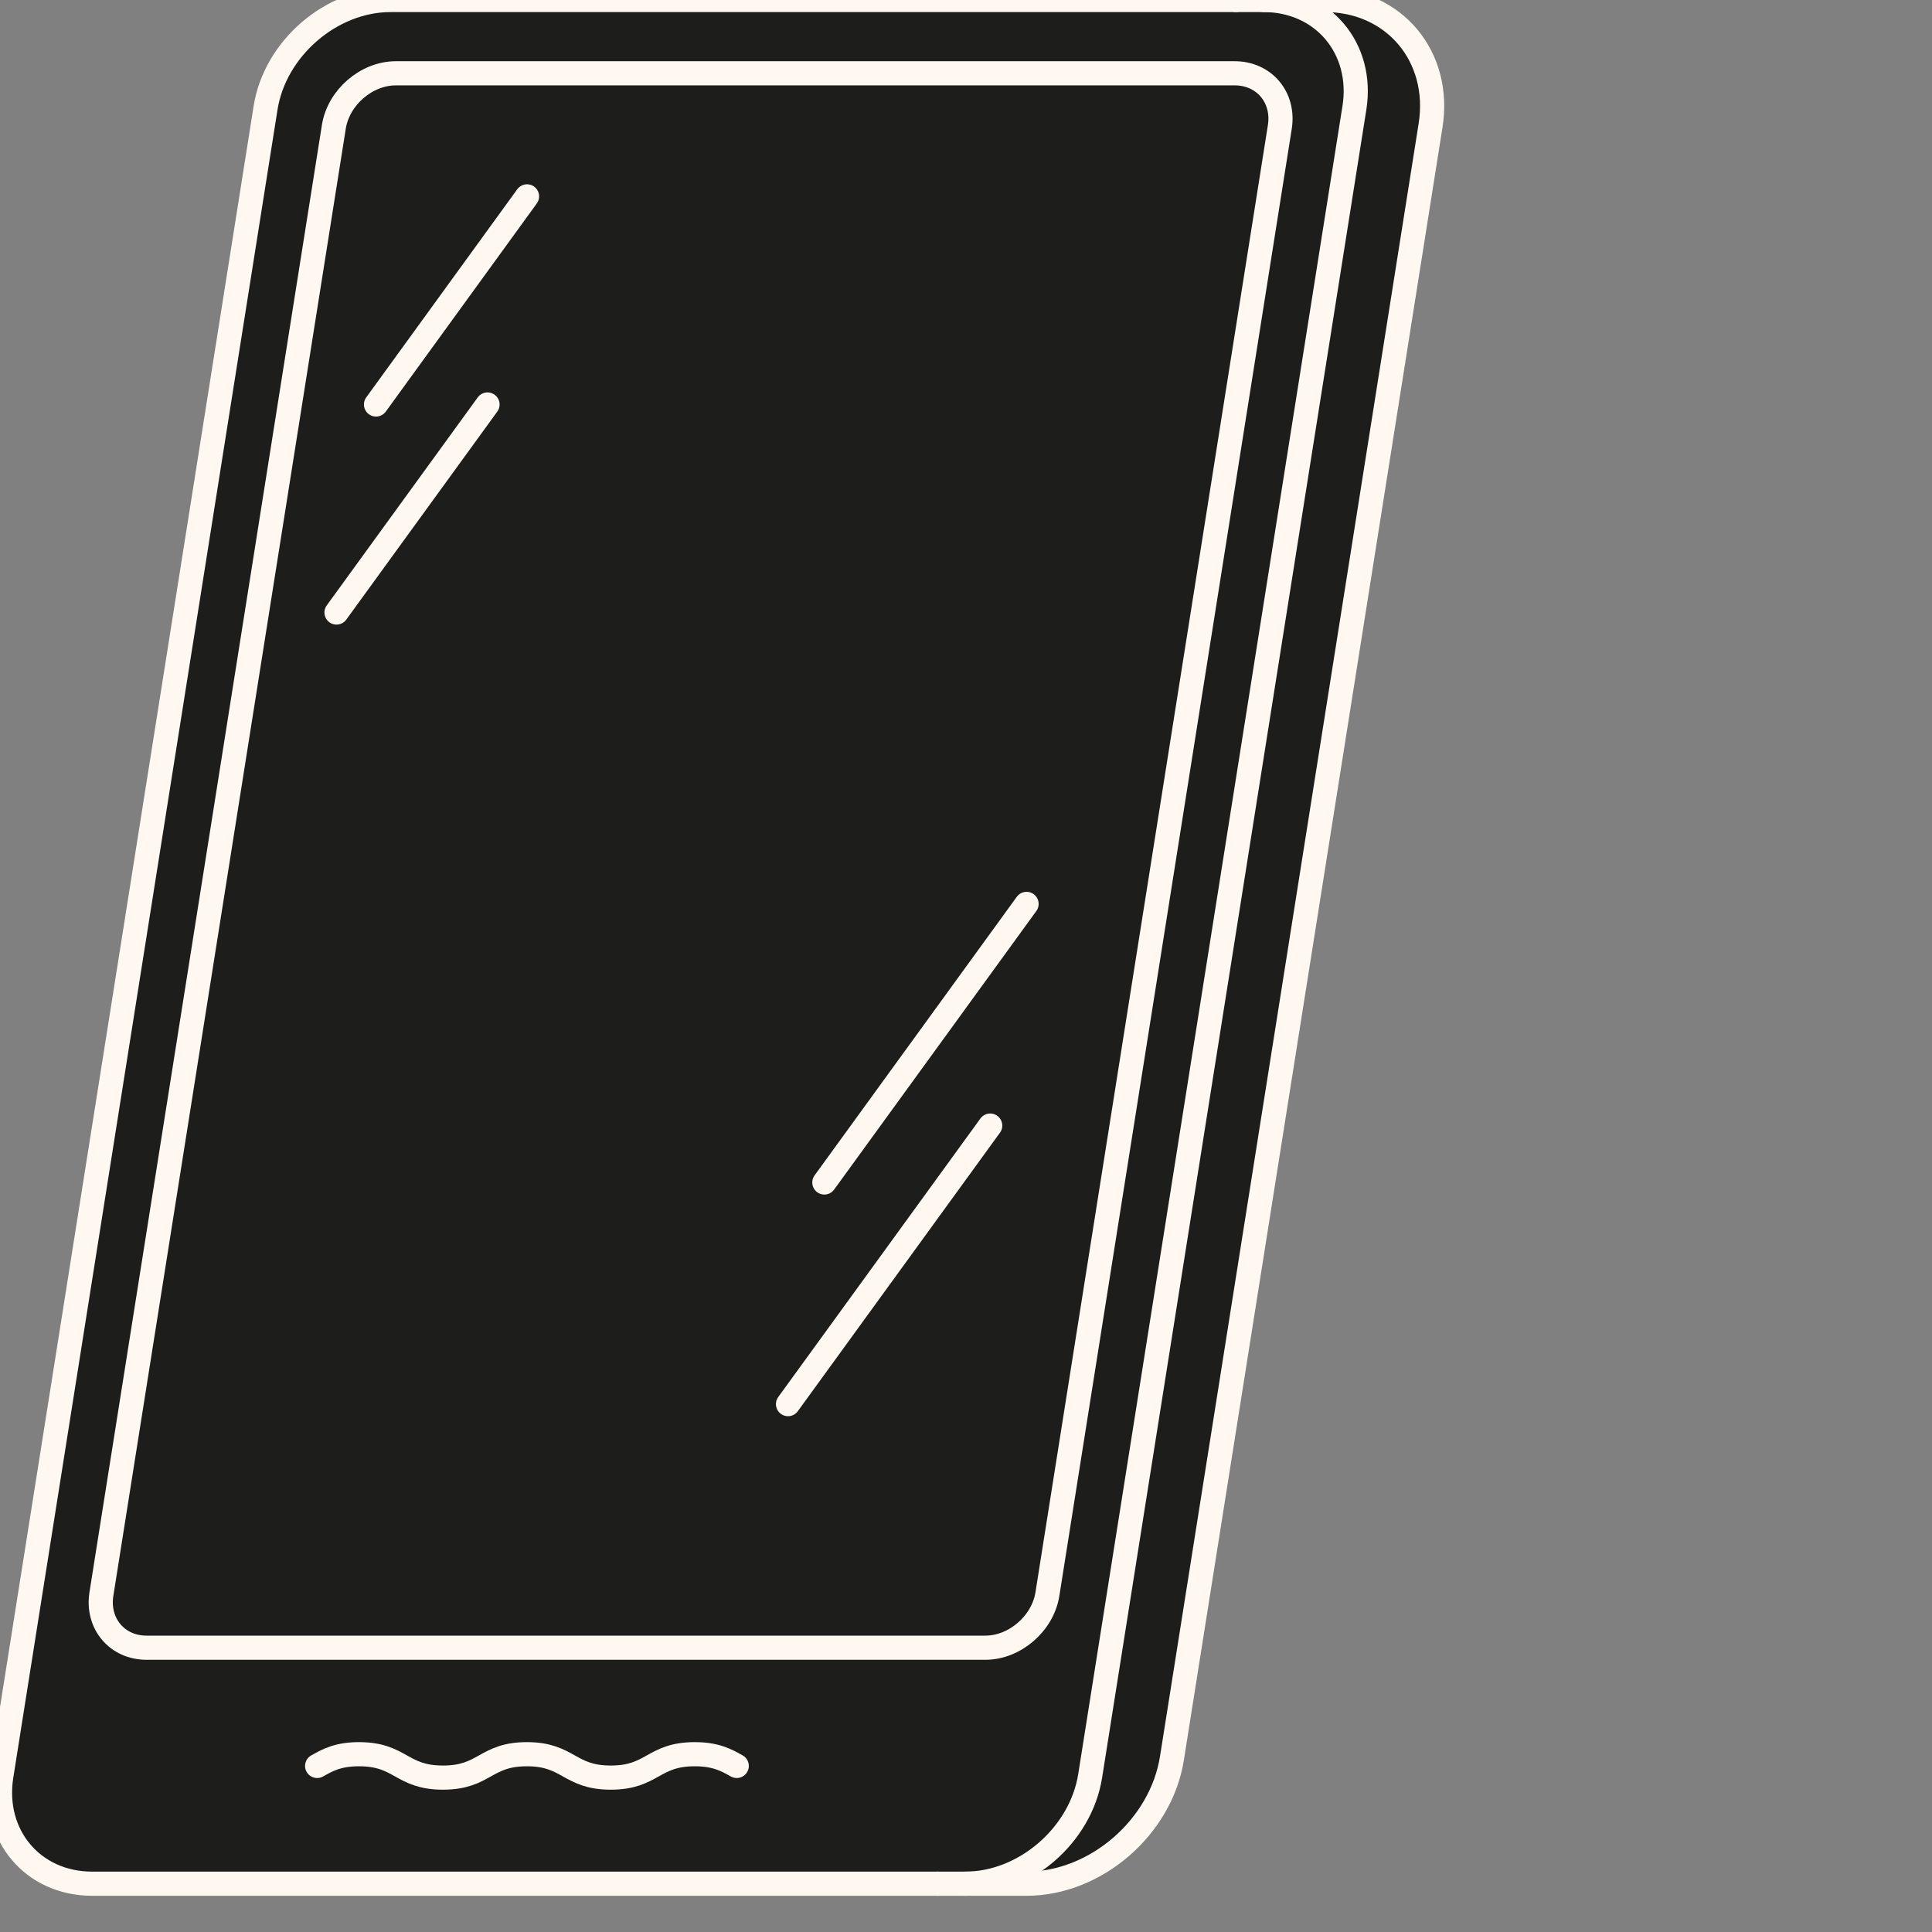
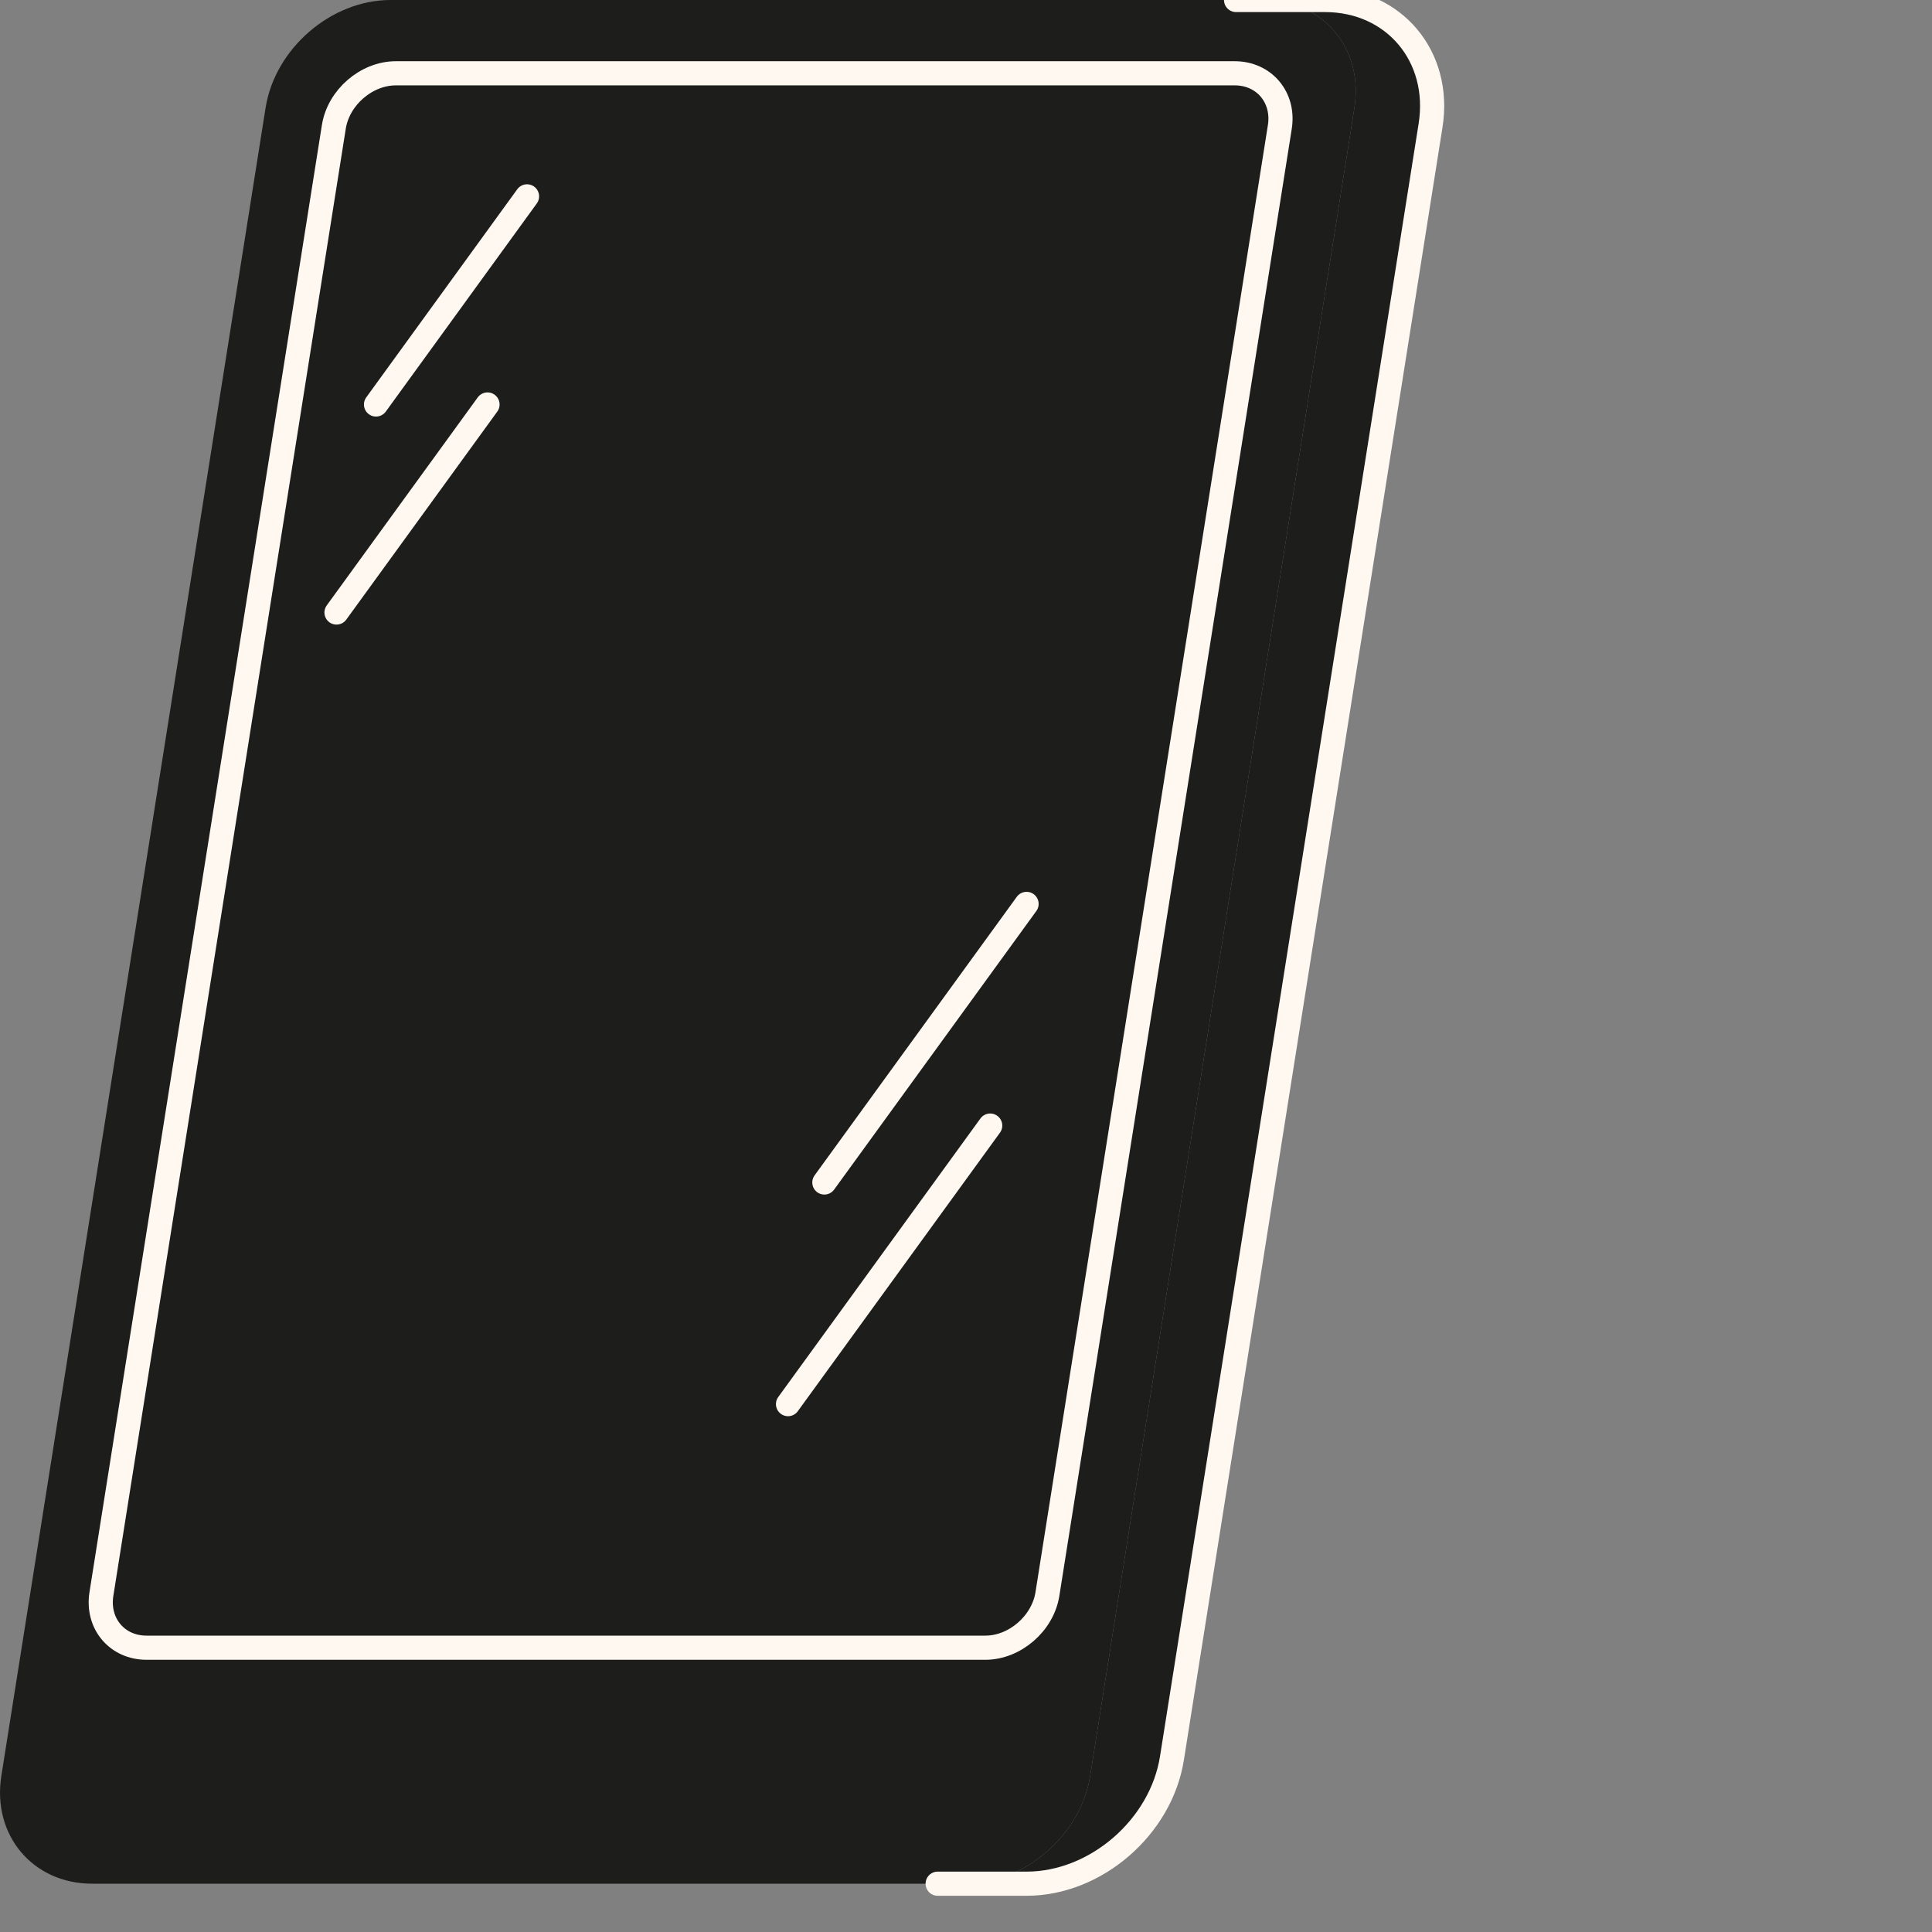
<svg xmlns="http://www.w3.org/2000/svg" width="80" height="80" viewBox="0 0 80 80" fill="none">
  <rect x="0" y="0" width="80" height="80" fill="#808080" stroke="none" />
  <g clip-path="url(#clip0_54_300)">
    <path d="M54.864 7.62939e-06C57.723 7.62939e-06 59.691 2.34 59.236 5.199L50.557 59.995L48.528 72.801C48.078 75.66 45.371 78 42.512 78H39.972C42.426 78 44.753 75.992 45.142 73.534L56.083 4.466C56.472 2.008 54.778 7.62939e-06 52.324 7.62939e-06H54.864Z" fill="#1D1E1C" />
    <path d="M52.995 5.256C53.187 4.033 52.345 3.035 51.126 3.035H16.392C15.173 3.035 14.015 4.033 13.823 5.256L4.199 66.007C4.007 67.226 4.845 68.228 6.068 68.228H40.802C42.021 68.228 43.178 67.226 43.371 66.007L52.995 5.256ZM52.324 0C54.778 0 56.472 2.008 56.083 4.466L45.142 73.534C44.753 75.992 42.426 78 39.972 78H38.827H3.814C1.36 78 -0.333 75.992 0.056 73.534L10.997 4.466C11.385 2.008 13.713 0 16.167 0H51.183H52.324Z" fill="#1D1E1C" />
    <path d="M51.126 3.035C52.345 3.035 53.187 4.033 52.995 5.256L43.371 66.007C43.178 67.226 42.021 68.228 40.802 68.228H6.068C4.845 68.228 4.007 67.226 4.199 66.007L13.823 5.256C14.015 4.033 15.173 3.035 16.392 3.035H51.126Z" fill="#1D1E1C" />
-     <path d="M52.324 5.32817e-06C54.778 5.32817e-06 56.472 2.008 56.083 4.466L45.142 73.534C44.753 75.992 42.426 78 39.972 78" stroke="#FFF8F1" stroke-miterlimit="10" stroke-linecap="round" stroke-linejoin="round" />
-     <path d="M38.827 78H3.814C1.36 78 -0.333 75.992 0.056 73.534L10.997 4.466C11.385 2.008 13.713 5.32817e-06 16.167 5.32817e-06H51.183" stroke="#FFF8F1" stroke-miterlimit="10" stroke-linecap="round" stroke-linejoin="round" />
    <path d="M40.802 68.228H6.068C4.845 68.228 4.007 67.226 4.199 66.007L13.823 5.256C14.015 4.033 15.173 3.035 16.392 3.035H51.126C52.345 3.035 53.187 4.033 52.995 5.256L43.371 66.007C43.178 67.226 42.021 68.228 40.802 68.228Z" stroke="#FFF8F1" stroke-miterlimit="10" stroke-linecap="round" stroke-linejoin="round" />
    <path d="M38.826 78H39.972H42.512C45.371 78 48.078 75.66 48.528 72.801L50.557 59.995L59.236 5.199C59.691 2.34 57.723 5.32817e-06 54.864 5.32817e-06H52.324H51.183" stroke="#FFF8F1" stroke-miterlimit="10" stroke-linecap="round" stroke-linejoin="round" />
    <path d="M15.57 16.749L21.823 8.131" stroke="#FFF8F1" stroke-miterlimit="10" stroke-linecap="round" stroke-linejoin="round" />
    <path d="M13.934 25.363L20.187 16.749" stroke="#FFF8F1" stroke-miterlimit="10" stroke-linecap="round" stroke-linejoin="round" />
    <path d="M32.63 58.142L41.002 46.608" stroke="#FFF8F1" stroke-miterlimit="10" stroke-linecap="round" stroke-linejoin="round" />
    <path d="M34.135 48.964L42.508 37.429" stroke="#FFF8F1" stroke-miterlimit="10" stroke-linecap="round" stroke-linejoin="round" />
-     <path d="M13.132 73.124C13.565 72.879 13.999 72.638 14.866 72.638C16.604 72.638 16.604 73.607 18.343 73.607C20.081 73.607 20.081 72.638 21.819 72.638C23.554 72.638 23.554 73.607 25.292 73.607C27.03 73.607 27.03 72.638 28.769 72.638C29.636 72.638 30.073 72.879 30.507 73.124" stroke="#FFF8F1" stroke-miterlimit="10" stroke-linecap="round" stroke-linejoin="round" />
  </g>
  <defs>
    <clipPath id="clip0_54_300">
      <rect width="80" height="80" fill="white" />
    </clipPath>
  </defs>
</svg>